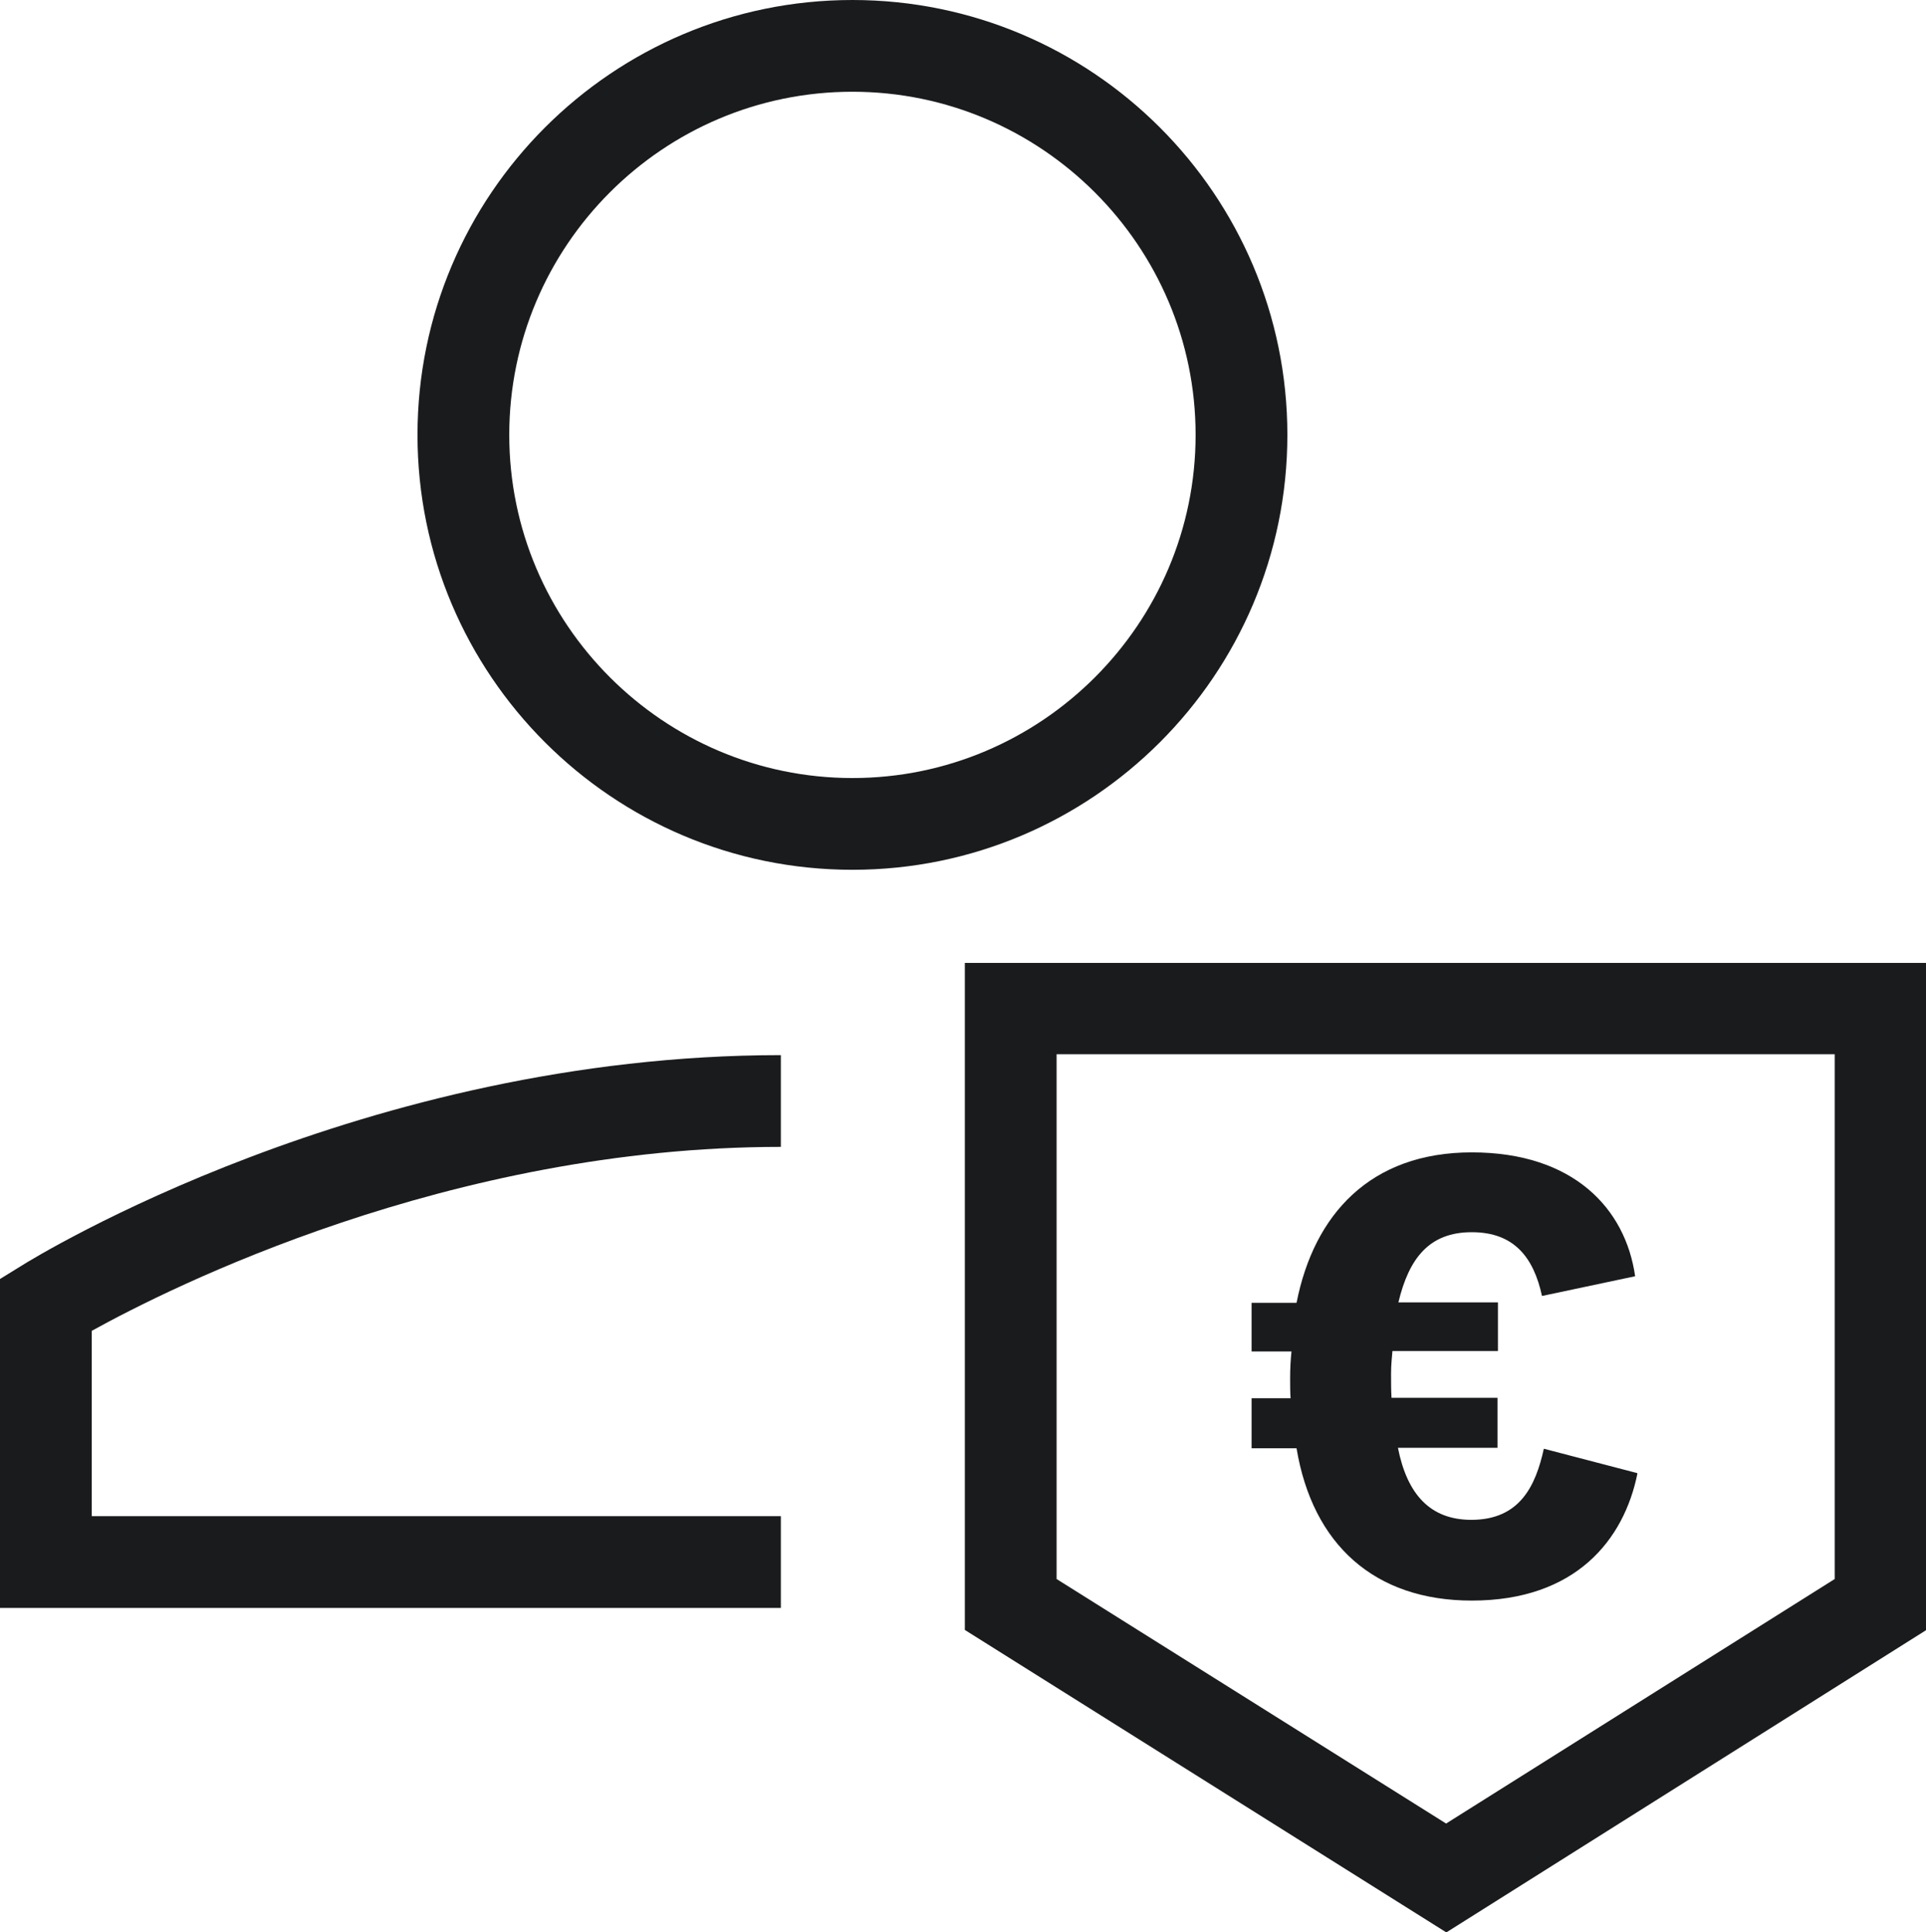
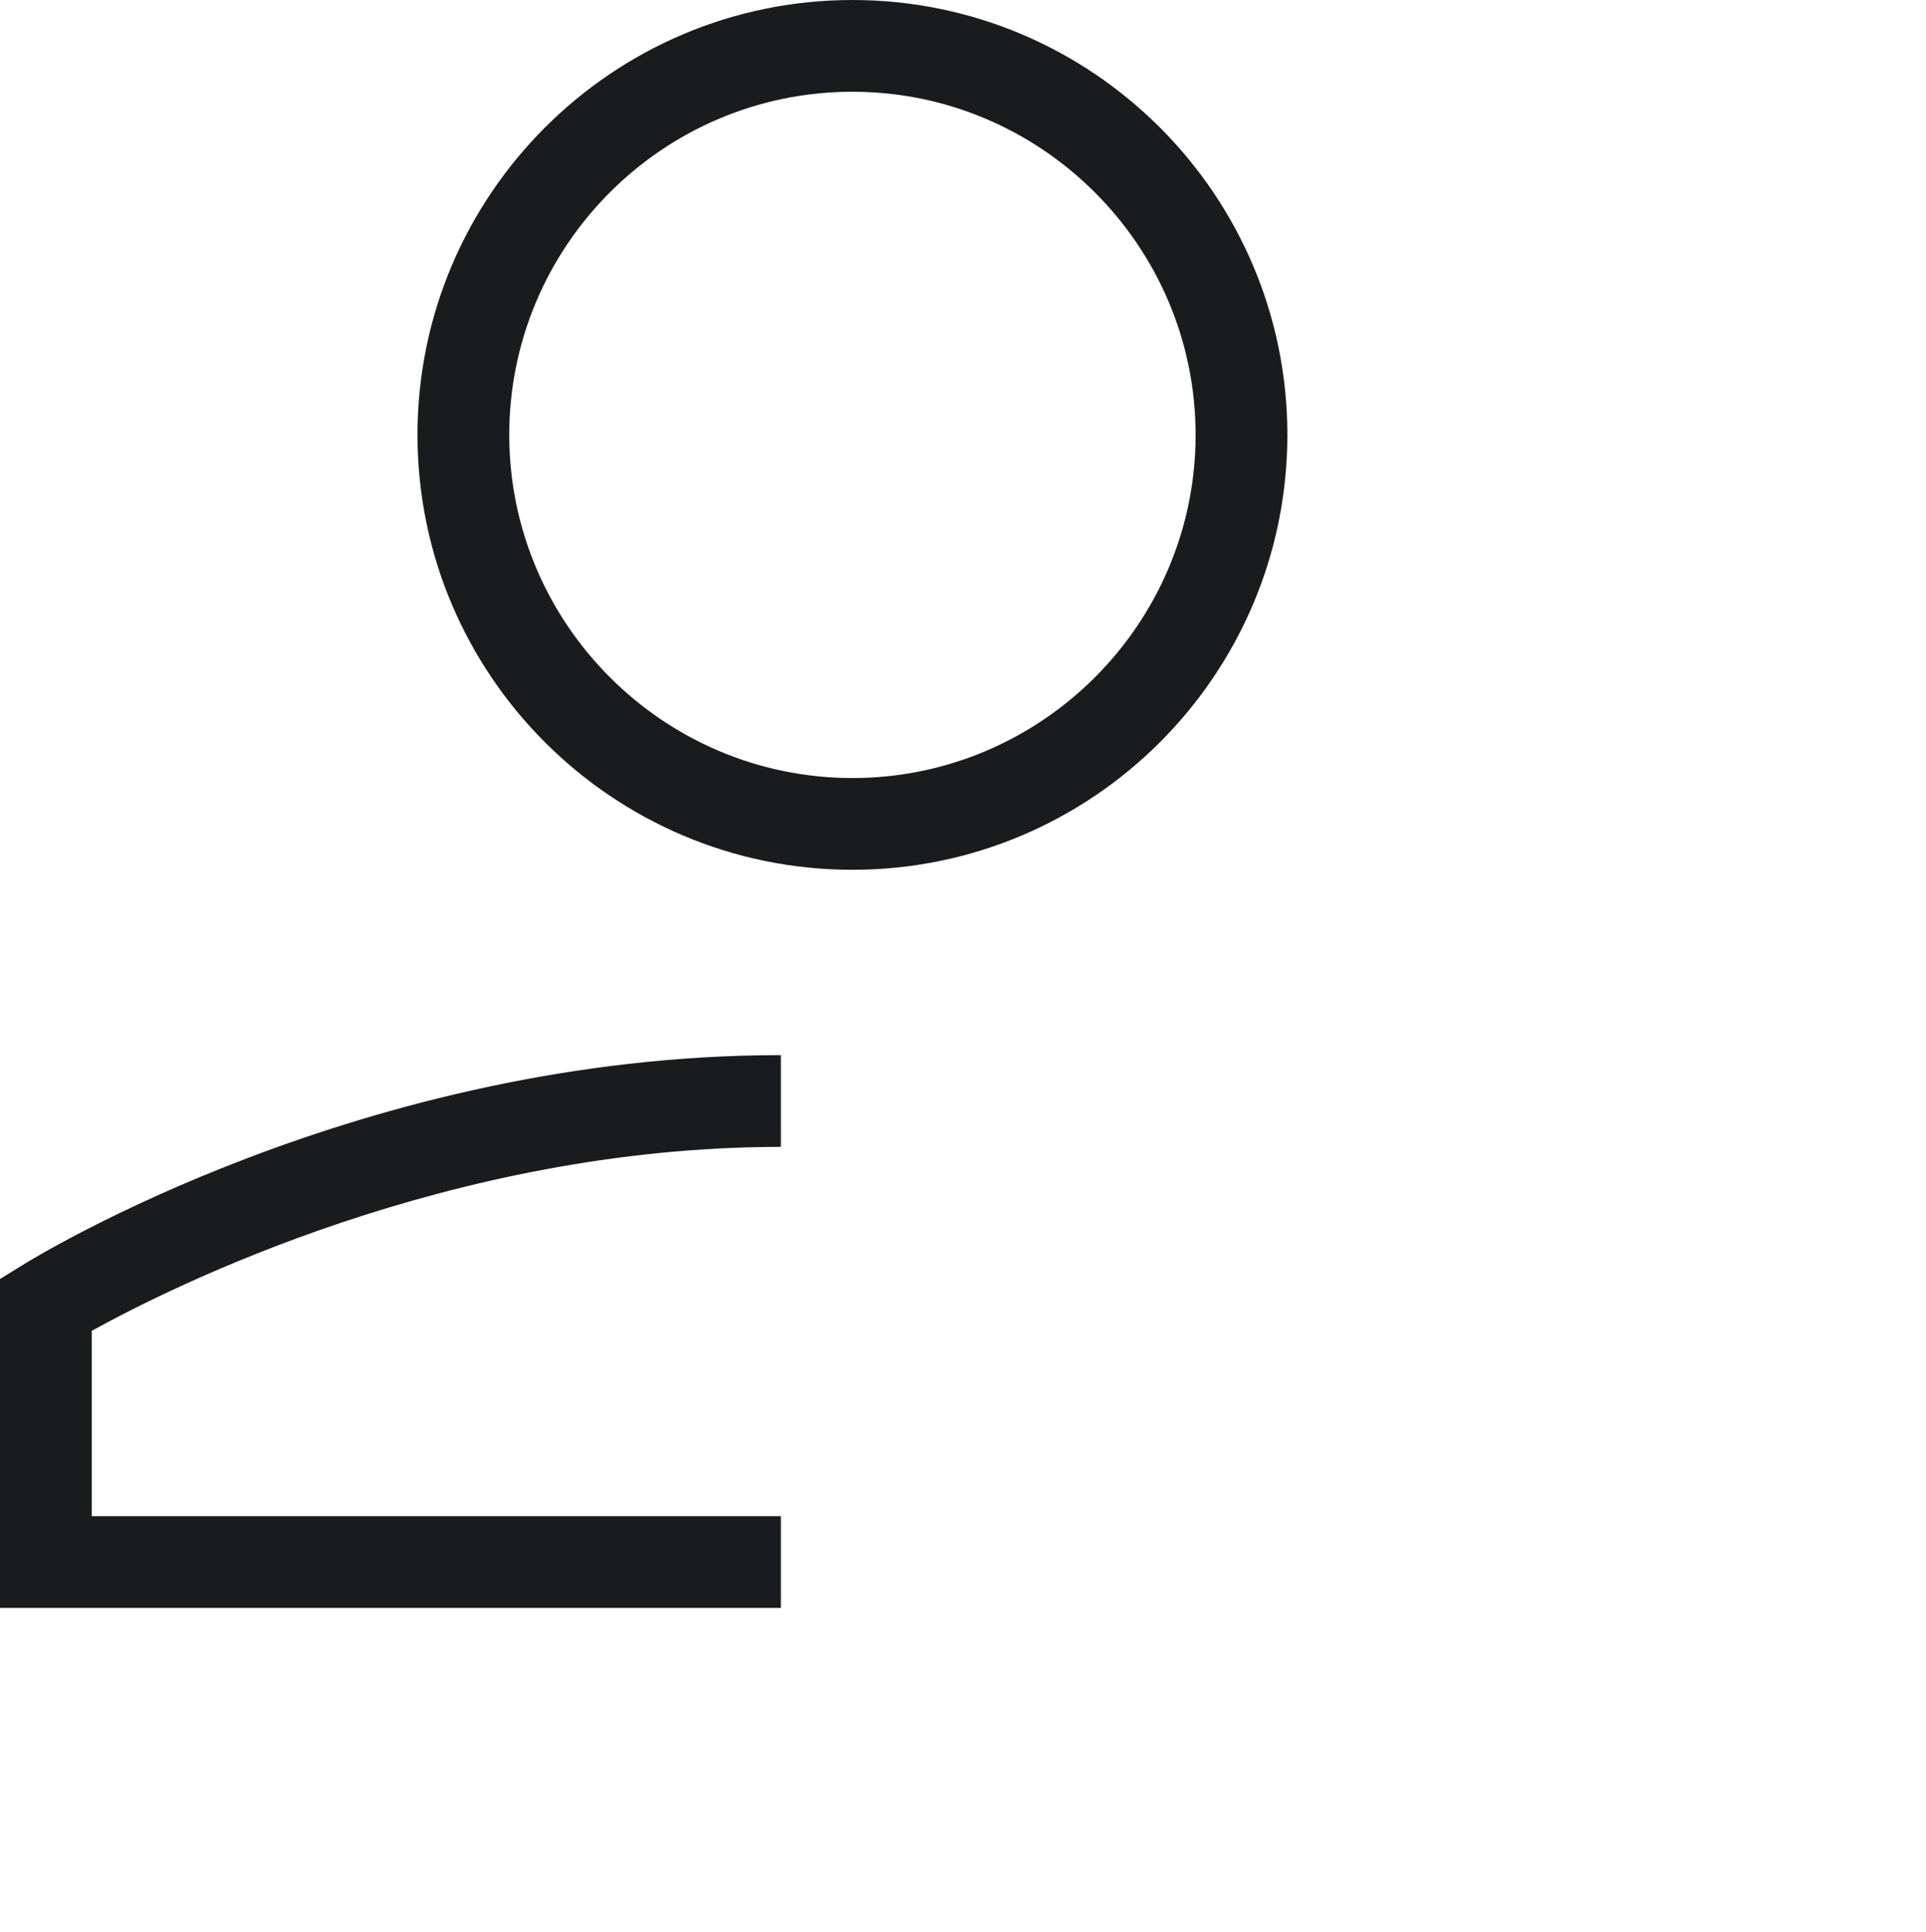
<svg xmlns="http://www.w3.org/2000/svg" id="Layer_2" data-name="Layer 2" viewBox="0 0 41.98 42.12">
  <path d="M18.58,18.96c-5.23,0-9.48-4.25-9.48-9.48S13.35,0,18.58,0s9.48,4.25,9.48,9.48-4.25,9.48-9.48,9.48ZM18.58,2c-4.13,0-7.48,3.36-7.48,7.48s3.36,7.48,7.48,7.48,7.48-3.36,7.48-7.48-3.36-7.48-7.48-7.48Z" fill="#1A1B1D" />
  <path d="M17.02,35.05H0v-7.17l.47-.29c.3-.19,7.46-4.59,16.55-4.59v2c-7.23,0-13.32,3.07-15.02,4.01v4.04h15.02v2Z" fill="#1A1B1D" />
-   <path d="M31.52,42.12l-10.49-6.59v-14.54h20.96v14.54l-10.46,6.59ZM23.03,34.42l8.49,5.33,8.47-5.33v-11.44h-16.96v11.43Z" fill="#1A1B1D" />
-   <path d="M35.69,32.12c-.29,1.44-1.34,2.77-3.61,2.77-2.12,0-3.47-1.22-3.82-3.32h-.98v-1.09h.85c-.01-.14-.01-.29-.01-.43,0-.21.01-.41.03-.59h-.87v-1.06h.98c.38-1.93,1.61-3.28,3.82-3.28s3.35,1.22,3.56,2.7l-2.03.43c-.18-.83-.6-1.39-1.53-1.39s-1.37.57-1.6,1.53h2.17v1.06h-2.3c-.01.14-.03.29-.03.49s0,.36.01.53h2.31v1.09h-2.17c.2,1.01.7,1.57,1.6,1.57,1.05,0,1.4-.73,1.58-1.55l2.03.53Z" fill="#1A1B1D" />
</svg>